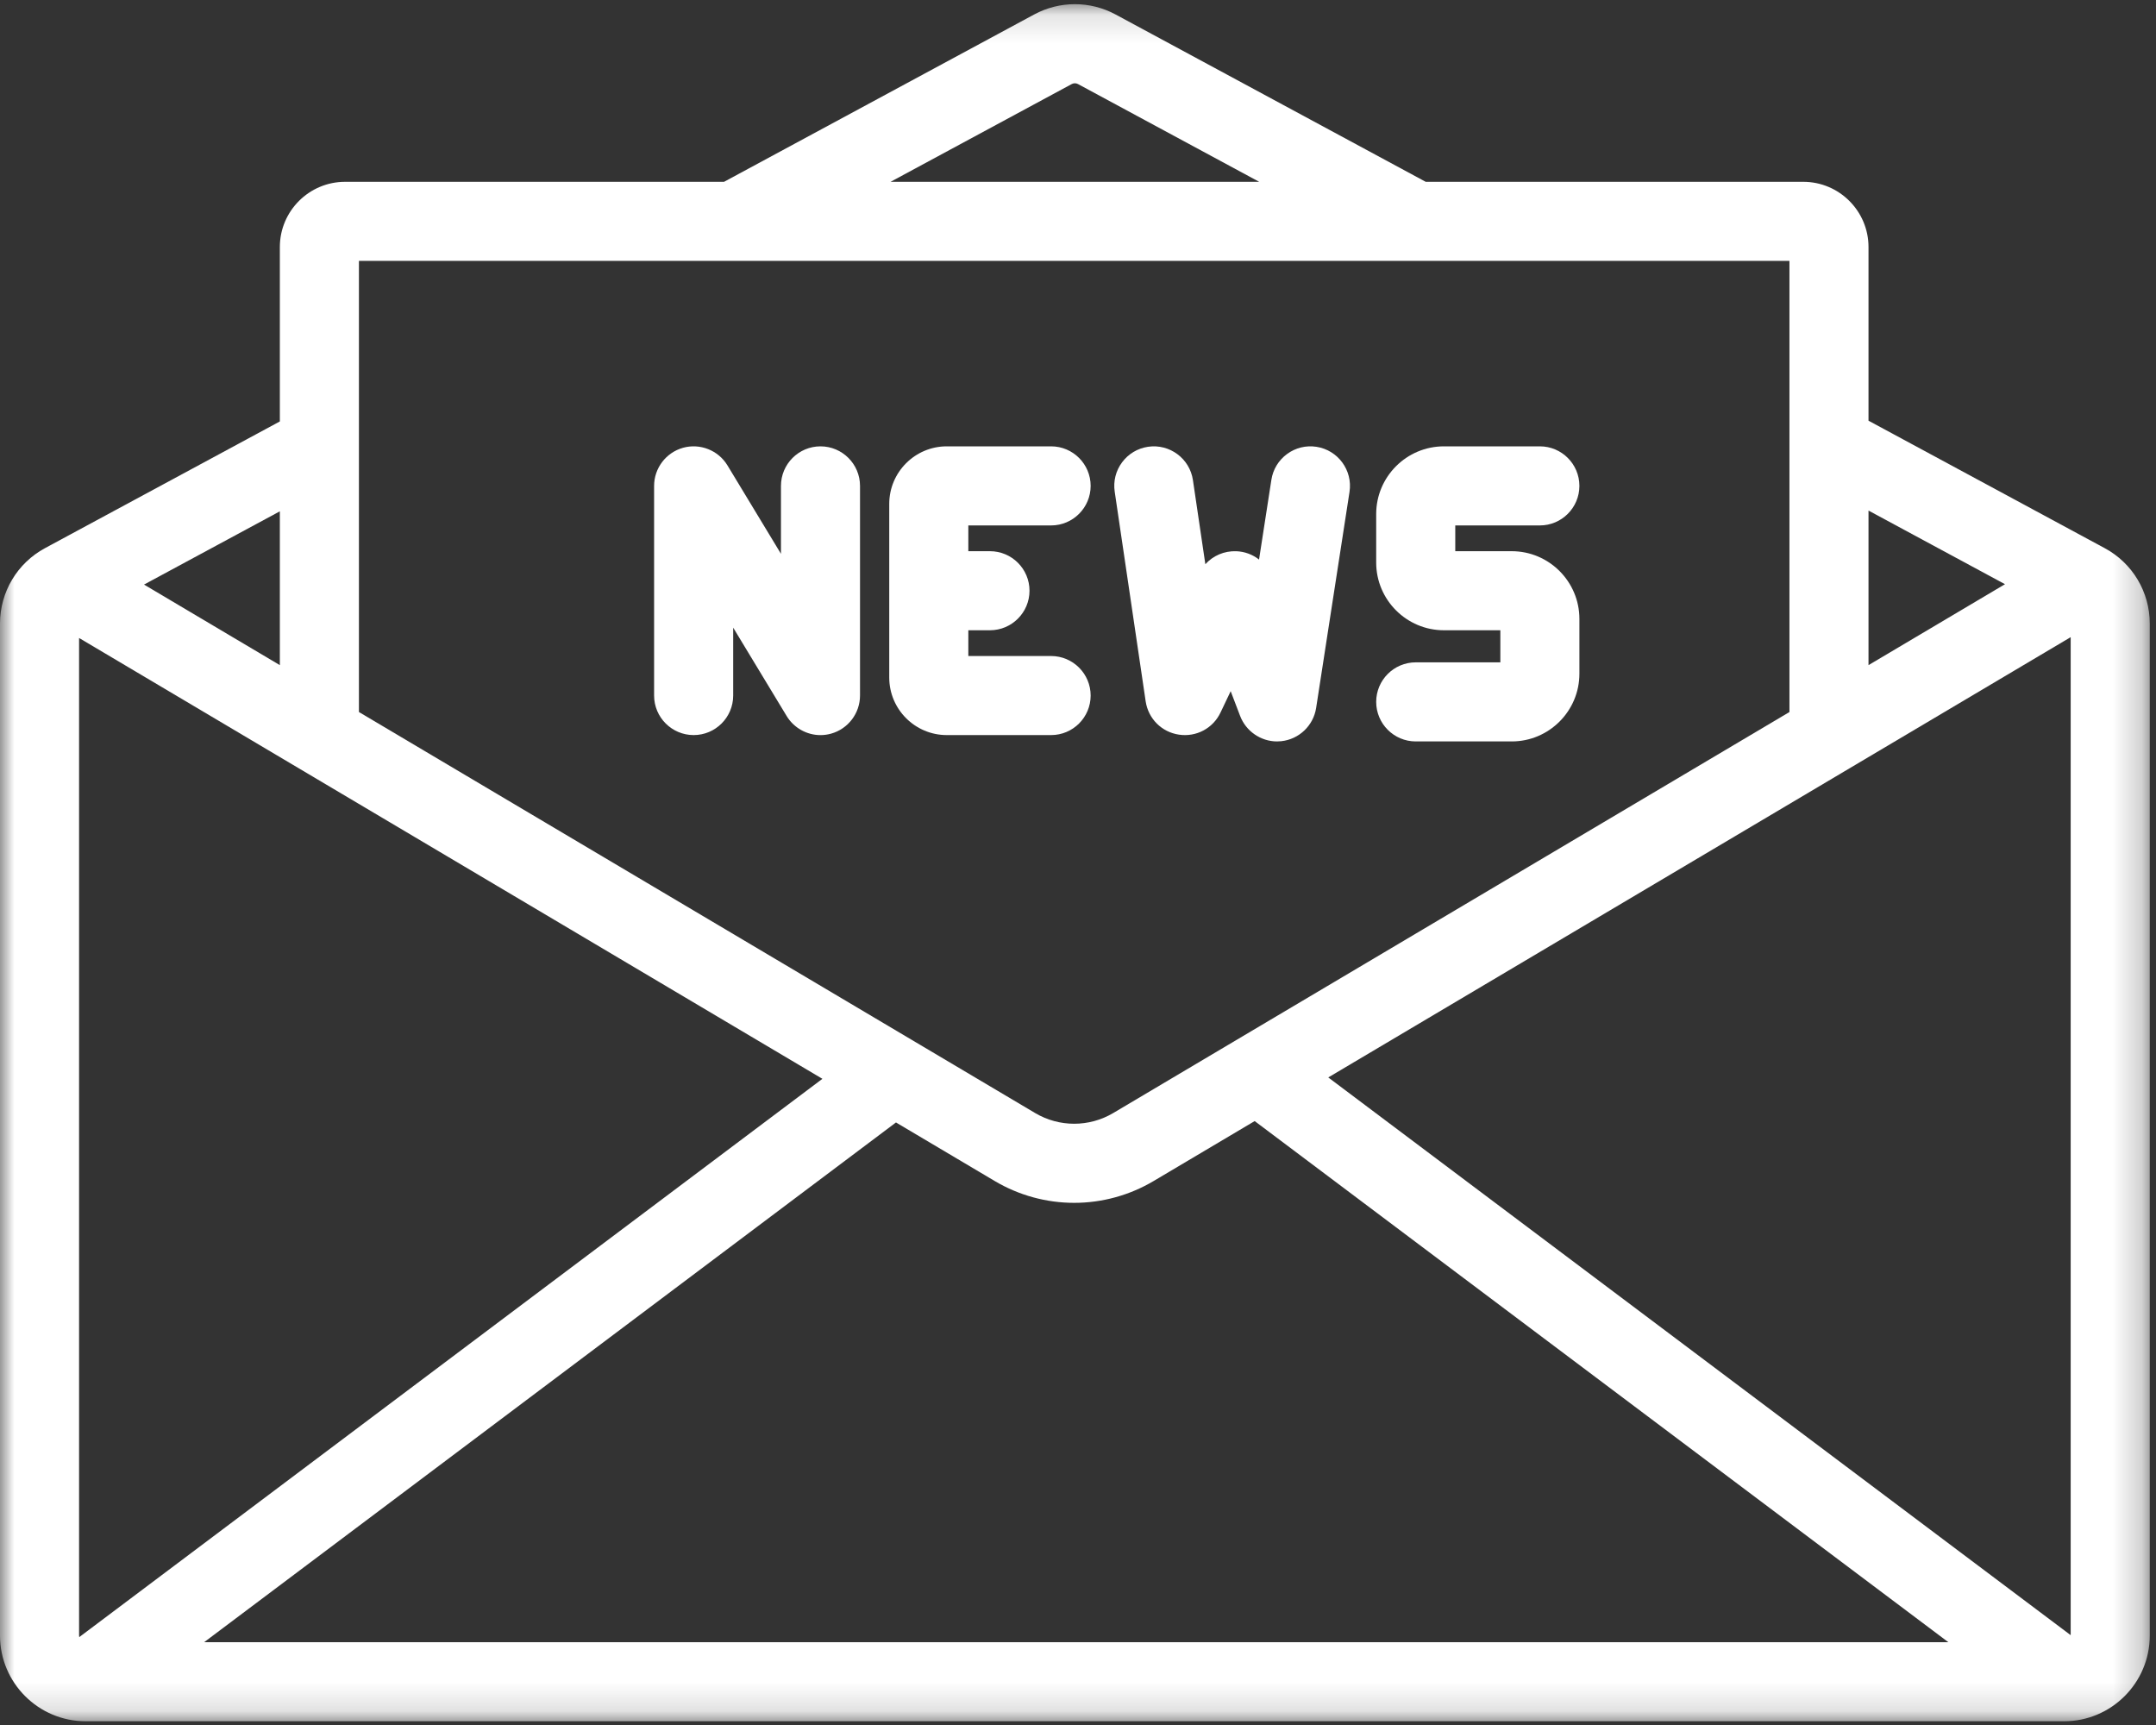
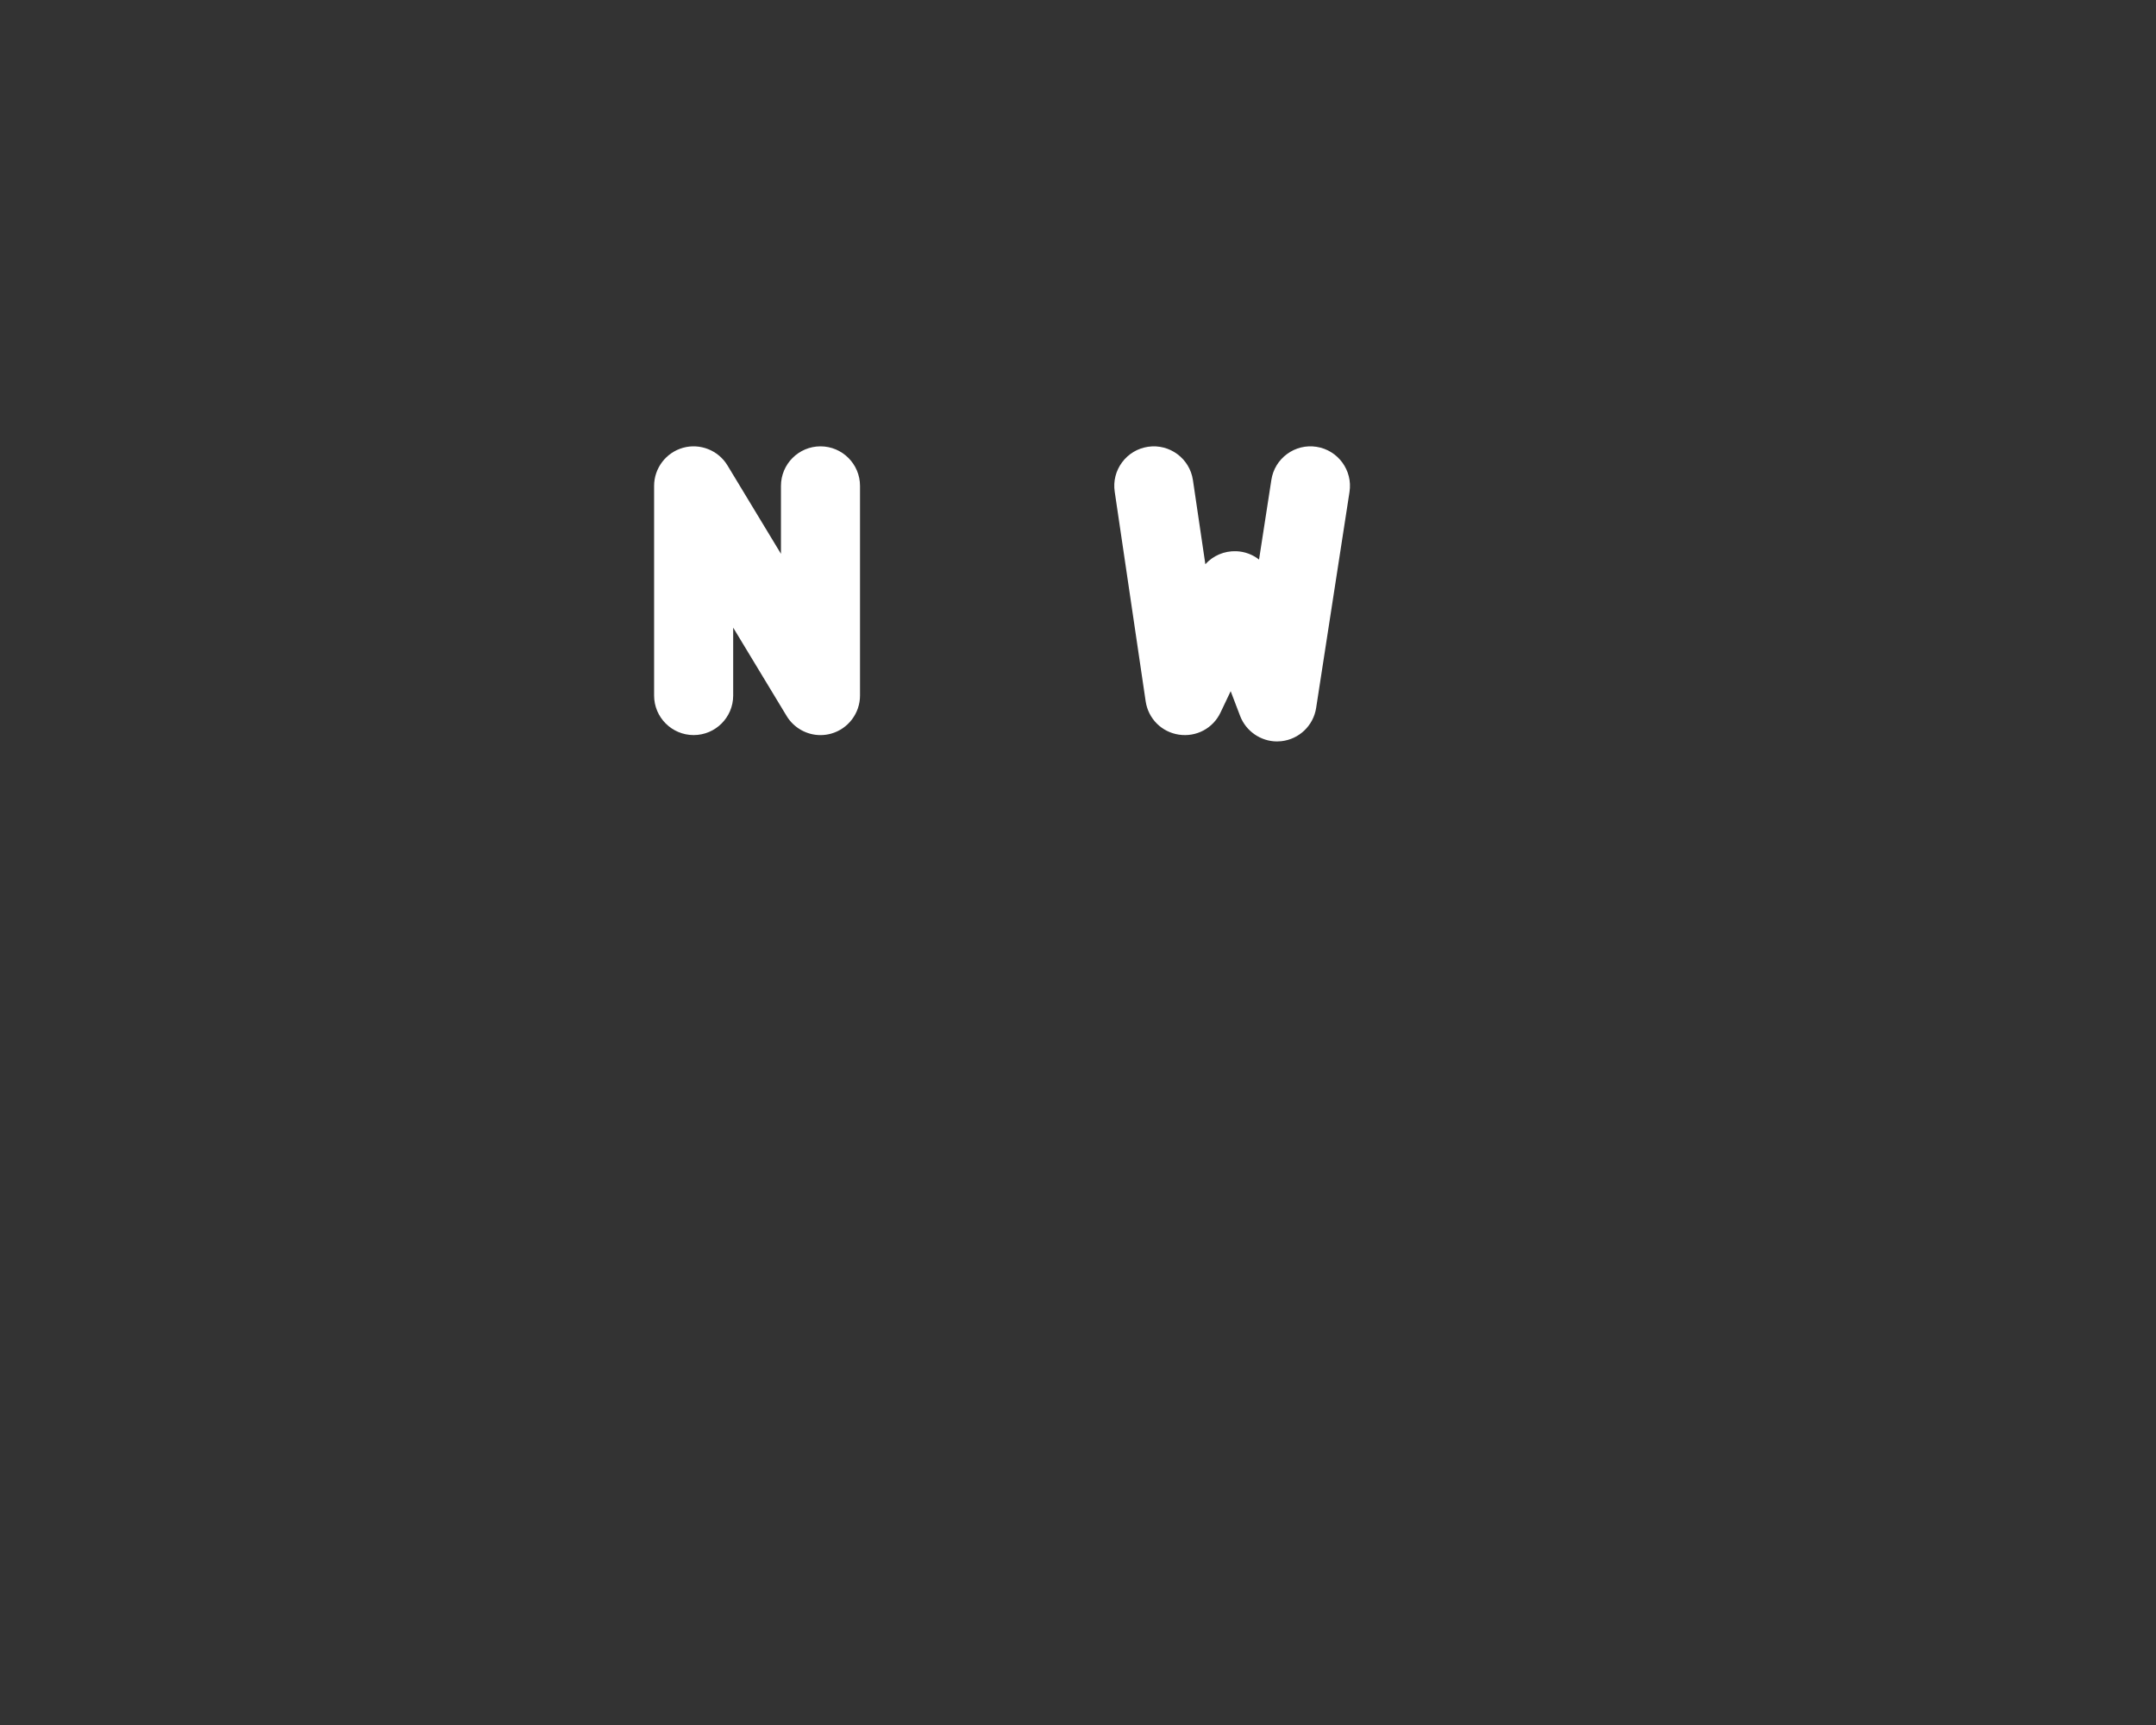
<svg xmlns="http://www.w3.org/2000/svg" xmlns:xlink="http://www.w3.org/1999/xlink" width="75px" height="60px" viewBox="0 0 75 60" version="1.1">
  <rect x="0" y="0" width="75" height="60" fill="#333333" stroke="none" />
  <title>ICON / NEWSLETTER</title>
  <defs>
-     <polygon id="path-1" points="4.34782609e-05 0.13 74.783 0.13 74.783 59.855 4.34782609e-05 59.855" />
-   </defs>
+     </defs>
  <g id="ICON-/-NEWSLETTER" stroke="none" stroke-width="1" fill="none" fill-rule="evenodd">
    <g id="Group-12">
      <g id="Group-3" transform="translate(0, 0.015)">
        <mask id="mask-2" fill="white">
          <use xlink:href="#path-1" />
        </mask>
        <g id="Clip-2" />
-         <path d="M28.609,37.509 L2.757,56.928 C2.753,56.911 2.751,56.893 2.751,56.875 L2.751,22.176 L28.609,37.509 Z M36.01,38.7 L12.486,24.751 L12.486,9.059 L62.249,9.059 L62.249,24.751 L38.724,38.7 C37.887,39.196 36.847,39.196 36.01,38.7 L36.01,38.7 Z M7.101,57.105 L31.168,39.027 L34.607,41.066 C35.442,41.561 36.397,41.823 37.367,41.823 C38.337,41.823 39.292,41.561 40.127,41.066 L43.646,38.979 L67.777,57.105 L7.101,57.105 Z M72.032,22.147 L72.032,56.86 L46.206,37.461 L72.032,22.147 Z M64.999,23.12 L64.999,17.744 L69.747,20.305 L64.999,23.12 Z M30.98,6.309 L37.282,2.909 C37.35,2.873 37.432,2.872 37.5,2.909 L43.803,6.309 L30.98,6.309 Z M5.01,20.318 L9.735,17.77 L9.735,23.12 L5.01,20.318 Z M73.217,19.052 L64.999,14.618 L64.999,8.578 C64.999,7.327 63.981,6.309 62.73,6.309 L49.596,6.309 L38.806,0.488 C37.92,0.011 36.862,0.011 35.976,0.488 L25.187,6.309 L12.004,6.309 C10.753,6.309 9.735,7.327 9.735,8.578 L9.735,14.644 L1.565,19.051 C0.6,19.572 4.34782609e-05,20.577 4.34782609e-05,21.675 L4.34782609e-05,56.875 C4.34782609e-05,58.518 1.337,59.855 2.98,59.855 L71.802,59.855 C73.446,59.855 74.783,58.518 74.783,56.875 L74.783,21.675 C74.783,20.577 74.183,19.572 73.217,19.052 L73.217,19.052 Z" id="Fill-1" fill="#fff" mask="url(#mask-2)" />
      </g>
      <path d="M28.542,15.525 C27.784,15.525 27.167,16.142 27.167,16.9 L27.167,19.263 L25.306,16.188 C24.988,15.662 24.352,15.41 23.76,15.575 C23.168,15.741 22.754,16.285 22.754,16.9 L22.754,24.193 C22.754,24.951 23.371,25.568 24.13,25.568 C24.888,25.568 25.505,24.952 25.505,24.193 L25.505,21.831 L27.365,24.905 C27.613,25.315 28.063,25.569 28.541,25.569 L28.542,25.569 C28.666,25.569 28.791,25.552 28.911,25.518 C29.504,25.353 29.917,24.808 29.917,24.193 L29.917,16.9 C29.917,16.142 29.3,15.525 28.542,15.525" id="Fill-4" fill="#fff" />
-       <path d="M36.565,18.276 C37.323,18.276 37.94,17.659 37.94,16.9 C37.94,16.142 37.323,15.525 36.565,15.525 L32.935,15.525 C31.832,15.525 30.934,16.423 30.934,17.526 L30.934,23.567 C30.934,24.671 31.832,25.568 32.935,25.568 L36.565,25.568 C37.323,25.568 37.94,24.952 37.94,24.193 C37.94,23.435 37.323,22.818 36.565,22.818 L33.685,22.818 L33.685,21.922 L34.437,21.922 C35.196,21.922 35.813,21.305 35.813,20.547 C35.813,19.788 35.196,19.172 34.437,19.172 L33.685,19.172 L33.685,18.276 L36.565,18.276 Z" id="Fill-6" fill="#fff" />
      <path d="M45.796,15.541 C45.434,15.485 45.07,15.573 44.773,15.791 C44.477,16.008 44.283,16.327 44.227,16.69 L43.798,19.463 C43.576,19.289 43.301,19.184 43.006,19.173 C42.589,19.158 42.199,19.327 41.93,19.625 L41.498,16.699 C41.387,15.949 40.687,15.429 39.936,15.54 C39.573,15.594 39.252,15.786 39.033,16.081 C38.814,16.376 38.723,16.738 38.777,17.102 L39.854,24.395 C39.944,24.997 40.409,25.463 41.011,25.553 L41.011,25.553 C41.614,25.643 42.195,25.335 42.457,24.785 L42.811,24.041 L43.14,24.903 C43.342,25.433 43.858,25.789 44.424,25.789 C44.473,25.789 44.521,25.786 44.569,25.781 C45.189,25.716 45.689,25.239 45.784,24.624 L46.945,17.11 C47.061,16.361 46.545,15.657 45.796,15.541" id="Fill-8" fill="#fff" />
-       <path d="M53.567,18.276 C54.325,18.276 54.942,17.659 54.942,16.9 C54.942,16.142 54.325,15.525 53.567,15.525 L50.229,15.525 C48.93,15.525 47.873,16.582 47.873,17.88 L47.873,19.567 C47.873,20.865 48.93,21.922 50.229,21.922 L52.192,21.922 L52.192,23.038 L49.249,23.038 C48.49,23.038 47.873,23.655 47.873,24.413 C47.873,25.172 48.49,25.789 49.249,25.789 L52.587,25.789 C53.885,25.789 54.942,24.732 54.942,23.433 L54.942,21.527 C54.942,20.228 53.885,19.172 52.587,19.172 L50.624,19.172 L50.624,18.276 L53.567,18.276 Z" id="Fill-10" fill="#fff" />
    </g>
  </g>
</svg>